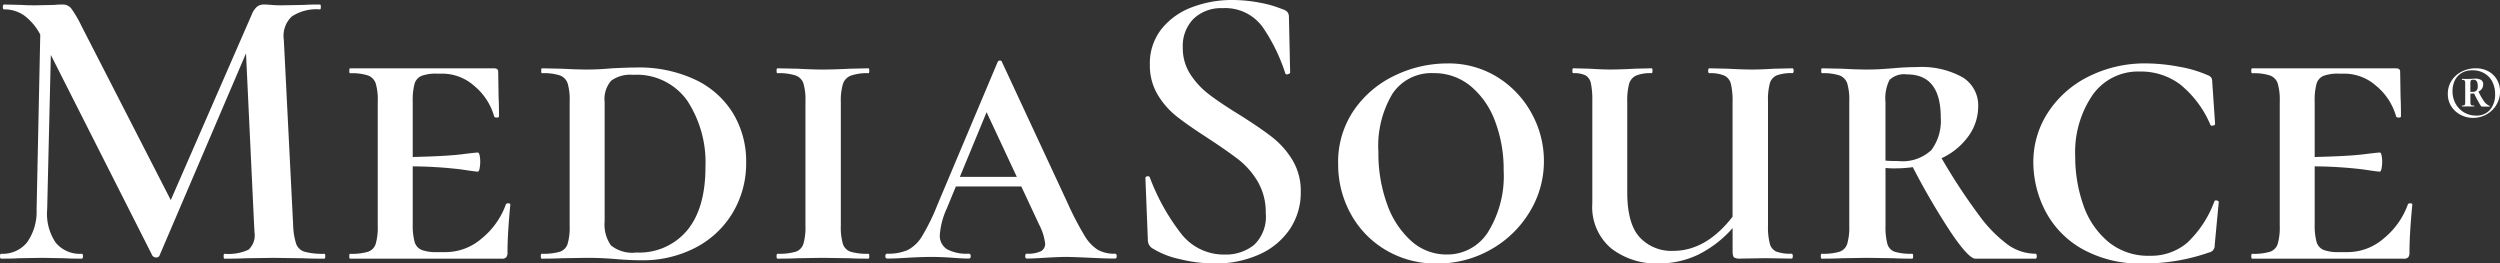
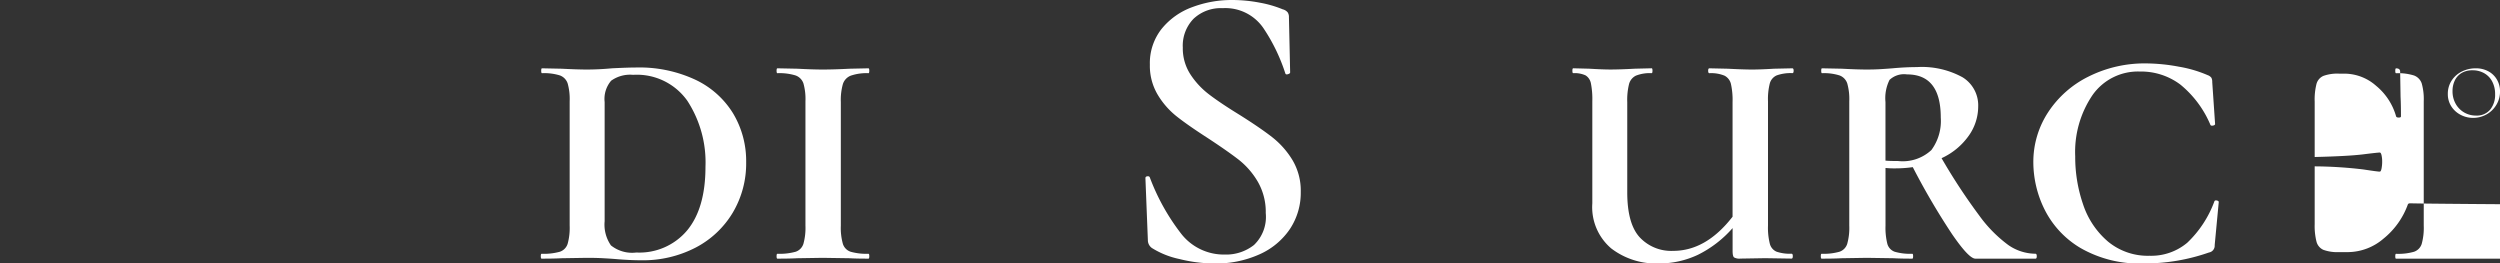
<svg xmlns="http://www.w3.org/2000/svg" width="255.119" height="26.888" viewBox="0 0 255.119 26.888">
  <rect x="0" y="0" width="255.119" height="26.888" fill="#333333" stroke="none" />
  <g id="Grupo_10" data-name="Grupo 10" transform="translate(-466.79 -293.212)">
    <g id="Grupo_9" data-name="Grupo 9">
      <g id="Grupo_7" data-name="Grupo 7">
-         <path id="Trazado_16" data-name="Trazado 16" d="M720.293,303.57a6.392,6.392,0,0,1-.582-1.017.777.777,0,0,0,.483-.732.5.5,0,0,0-.207-.444,1.139,1.139,0,0,0-.638-.142c-.058,0-.167.006-.328.017-.184.012-.31.018-.379.018l-.612-.009c-.006,0-.008.017-.008.052s0,.051.008.051c.144,0,.234.024.271.069a.546.546,0,0,1,.057.31V303.6a1.11,1.11,0,0,1-.021.259.144.144,0,0,1-.087.1.633.633,0,0,1-.22.026c-.006,0-.008.016-.008.048s0,.047.008.047l.612-.009.63.009c.011,0,.016-.016.016-.047s-.005-.048-.016-.048a.877.877,0,0,1-.259-.026.152.152,0,0,1-.1-.1.928.928,0,0,1-.025-.259v-.832a2.654,2.654,0,0,0,.37-.025c.224.465.4.766.53,1s.22.344.272.344h.793c.011,0,.017-.011.017-.035s-.006-.034-.017-.034A1.315,1.315,0,0,1,720.293,303.57Zm-.78-1.116a.6.6,0,0,1-.44.134,1.348,1.348,0,0,1-.189-.009v-.818a.924.924,0,0,1,.03-.285.155.155,0,0,1,.095-.107.661.661,0,0,1,.2-.022c.287,0,.431.219.431.655A.639.639,0,0,1,719.513,302.454Z" fill="#fff" />
        <path id="Trazado_17" data-name="Trazado 17" d="M721.6,301.343a2.227,2.227,0,0,0-.87-.849,2.644,2.644,0,0,0-1.3-.311,3.121,3.121,0,0,0-1.405.324,2.608,2.608,0,0,0-1.048.922,2.439,2.439,0,0,0-.392,1.366,2.293,2.293,0,0,0,.366,1.289,2.489,2.489,0,0,0,.961.857,2.715,2.715,0,0,0,1.242.3,2.761,2.761,0,0,0,1.387-.357,2.7,2.7,0,0,0,1-.978,2.61,2.61,0,0,0,.371-1.362A2.351,2.351,0,0,0,721.6,301.343Zm-.7,3.063a1.786,1.786,0,0,1-1.448.6,2.361,2.361,0,0,1-1.185-.31,2.32,2.32,0,0,1-.874-.879,2.574,2.574,0,0,1-.328-1.31,2.471,2.471,0,0,1,.224-1.065,1.789,1.789,0,0,1,.681-.767,2.094,2.094,0,0,1,1.137-.289,2.357,2.357,0,0,1,1.194.3,2.068,2.068,0,0,1,.814.848,2.7,2.7,0,0,1,.294,1.285A2.369,2.369,0,0,1,720.9,304.406Z" fill="#fff" />
      </g>
      <g id="Grupo_8" data-name="Grupo 8">
-         <path id="Trazado_18" data-name="Trazado 18" d="M497.87,318.9a1.308,1.308,0,0,1-.851-.788,6.724,6.724,0,0,1-.311-1.868l-.954-18.962a2.715,2.715,0,0,1,.809-2.386,4.569,4.569,0,0,1,2.883-.727c.056,0,.084-.082.084-.248s-.028-.249-.084-.249q-1.079,0-1.618.041l-2.241.041c-.442,0-.816-.013-1.12-.041s-.554-.041-.746-.041a1.105,1.105,0,0,0-.706.228,2.052,2.052,0,0,0-.54.809l-8.257,18.921-9.129-17.8a11.39,11.39,0,0,0-1.037-1.763,1.084,1.084,0,0,0-.871-.394,7.037,7.037,0,0,0-.83.041l-1.951.041c-.58,0-1.051-.013-1.41-.041l-1.784-.041c-.083,0-.125.082-.125.249s.042.248.125.248a3.5,3.5,0,0,1,2.053.623,5.783,5.783,0,0,1,1.64,1.95l-.374,17.843a5.433,5.433,0,0,1-.975,3.361,3.189,3.189,0,0,1-2.635,1.162c-.083,0-.125.083-.125.249s.042.249.125.249q1.12,0,1.743-.042l2.448-.041,2.282.041q.623.042,1.743.042c.083,0,.124-.083.124-.249s-.041-.249-.124-.249a3.162,3.162,0,0,1-2.676-1.162,5.256,5.256,0,0,1-.851-3.361l.373-15.768,10.374,20.5a.513.513,0,0,0,.373.166.334.334,0,0,0,.332-.166l8.839-20.664.829,17.593.042.706a1.977,1.977,0,0,1-.622,1.743,4.89,4.89,0,0,1-2.448.415c-.057,0-.084.083-.084.249s.027.249.084.249q1.369,0,2.115-.042l2.9-.041,2.988.041q.829.042,2.2.042c.055,0,.083-.083.083-.249s-.028-.249-.083-.249A7.038,7.038,0,0,1,497.87,318.9Z" fill="#fff" />
-         <path id="Trazado_19" data-name="Trazado 19" d="M518.658,313.959c-.139,0-.222.042-.249.125a7.951,7.951,0,0,1-2.489,3.486,5.624,5.624,0,0,1-3.569,1.369H511.4a4.176,4.176,0,0,1-1.6-.229,1.257,1.257,0,0,1-.706-.83,6.527,6.527,0,0,1-.186-1.8v-5.892a44.176,44.176,0,0,1,4.938.312q1.493.228,1.7.227c.083,0,.145-.109.187-.331a3.863,3.863,0,0,0,.062-.706,3.008,3.008,0,0,0-.062-.622c-.042-.193-.1-.29-.187-.29q-.209,0-1.7.186t-4.938.27v-5.643a6.509,6.509,0,0,1,.186-1.826,1.257,1.257,0,0,1,.706-.809,4.2,4.2,0,0,1,1.6-.228h.58a4.9,4.9,0,0,1,3.2,1.245,6.21,6.21,0,0,1,2.034,3.111c.027.083.117.125.27.125s.228-.042.228-.125q0-1.2-.042-1.991l-.041-2.573c0-.221-.139-.332-.415-.332H502.517c-.056,0-.083.083-.083.249s.027.249.083.249a5.36,5.36,0,0,1,1.825.228,1.309,1.309,0,0,1,.789.81,5.868,5.868,0,0,1,.207,1.825v12.7a6.083,6.083,0,0,1-.207,1.847,1.244,1.244,0,0,1-.789.809,5.832,5.832,0,0,1-1.825.208c-.056,0-.083.083-.083.249s.027.249.083.249h15.436a.641.641,0,0,0,.5-.146.729.729,0,0,0,.125-.477q0-1.908.29-4.9C518.865,314,518.8,313.959,518.658,313.959Z" fill="#fff" />
        <path id="Trazado_20" data-name="Trazado 20" d="M537.745,301.345a13.5,13.5,0,0,0-6.017-1.245q-.831,0-2.49.083-1.327.124-2.572.125-.914,0-2.573-.084l-1.992-.041c-.055,0-.082.083-.082.249s.027.249.082.249a5.366,5.366,0,0,1,1.826.228,1.312,1.312,0,0,1,.789.81,5.868,5.868,0,0,1,.207,1.825v12.7a6.083,6.083,0,0,1-.207,1.847,1.246,1.246,0,0,1-.789.809,6.026,6.026,0,0,1-1.867.208c-.056,0-.083.083-.083.249s.027.249.083.249q1.285,0,2.033-.042l2.573-.041q.954,0,1.7.041t1.245.083q1.452.124,2.614.125a11.641,11.641,0,0,0,5.539-1.287,9.529,9.529,0,0,0,3.8-3.568,9.806,9.806,0,0,0,1.37-5.146,9.447,9.447,0,0,0-1.328-4.979A9.031,9.031,0,0,0,537.745,301.345Zm-.83,15.374a6.359,6.359,0,0,1-5.187,2.261,3.453,3.453,0,0,1-2.593-.726,3.722,3.722,0,0,1-.643-2.469V303.627a2.865,2.865,0,0,1,.664-2.178,3.315,3.315,0,0,1,2.24-.6,6.3,6.3,0,0,1,5.54,2.656,11.514,11.514,0,0,1,1.846,6.722Q538.782,314.458,536.915,316.719Z" fill="#fff" />
        <path id="Trazado_21" data-name="Trazado 21" d="M552.807,301.781a1.367,1.367,0,0,1,.809-.851,4.964,4.964,0,0,1,1.8-.249c.055,0,.083-.082.083-.249s-.028-.249-.083-.249l-1.909.041q-1.66.086-2.78.084-1,0-2.573-.084l-2.033-.041c-.055,0-.083.083-.083.249s.028.249.083.249a5.563,5.563,0,0,1,1.847.228,1.311,1.311,0,0,1,.809.81,5.868,5.868,0,0,1,.207,1.825v12.7a6.083,6.083,0,0,1-.207,1.847,1.247,1.247,0,0,1-.788.809,6.034,6.034,0,0,1-1.868.208c-.055,0-.083.083-.083.249s.028.249.083.249q1.285,0,2.033-.042l2.573-.041,2.738.041q.705.042,1.951.042c.055,0,.083-.083.083-.249s-.028-.249-.083-.249a5.839,5.839,0,0,1-1.826-.208,1.243,1.243,0,0,1-.788-.809,6.046,6.046,0,0,1-.208-1.847V303.627A6.051,6.051,0,0,1,552.807,301.781Z" fill="#fff" />
        <path id="Trazado_22" data-name="Trazado 22" d="M596.6,307.2q-1.224-.954-3.34-2.283-1.952-1.2-3.092-2.074a8.163,8.163,0,0,1-1.908-2.054,4.871,4.871,0,0,1-.768-2.718,3.94,3.94,0,0,1,1.1-2.946,4.052,4.052,0,0,1,2.966-1.079,4.7,4.7,0,0,1,4.171,2.054,18.355,18.355,0,0,1,2.22,4.585c.027.111.117.145.269.1s.228-.1.228-.186l-.124-5.644a.833.833,0,0,0-.125-.477.932.932,0,0,0-.5-.312,11.425,11.425,0,0,0-2.366-.684,14.974,14.974,0,0,0-2.821-.27,11.415,11.415,0,0,0-4.046.726,7.182,7.182,0,0,0-3.133,2.22,5.637,5.637,0,0,0-1.2,3.652,5.773,5.773,0,0,0,.789,3.049,8.159,8.159,0,0,0,1.908,2.2q1.121.893,3.112,2.178,2.032,1.329,3.216,2.241a7.978,7.978,0,0,1,1.992,2.282,6.168,6.168,0,0,1,.809,3.195,3.966,3.966,0,0,1-1.2,3.257,4.591,4.591,0,0,1-2.988.976,5.519,5.519,0,0,1-4.5-2.2,21.923,21.923,0,0,1-3.133-5.643c-.028-.11-.111-.159-.249-.145s-.208.076-.208.186v.042l.249,6.307a.977.977,0,0,0,.415.788,8.609,8.609,0,0,0,2.8,1.121,14.953,14.953,0,0,0,3.59.456,10.763,10.763,0,0,0,4.584-.933,7.323,7.323,0,0,0,3.113-2.594,6.685,6.685,0,0,0,1.1-3.776,6.118,6.118,0,0,0-.85-3.256A8.687,8.687,0,0,0,596.6,307.2Z" fill="#fff" />
-         <path id="Trazado_23" data-name="Trazado 23" d="M619.653,301.117a9.43,9.43,0,0,0-5.187-1.431,12.324,12.324,0,0,0-5.27,1.2,10.536,10.536,0,0,0-4.212,3.528,9.323,9.323,0,0,0-1.638,5.519A10.411,10.411,0,0,0,604.611,315a9.672,9.672,0,0,0,3.568,3.713,9.953,9.953,0,0,0,5.249,1.39,10.914,10.914,0,0,0,5.5-1.431,10.765,10.765,0,0,0,3.962-3.838,9.873,9.873,0,0,0,1.453-5.187,10.041,10.041,0,0,0-1.225-4.813A9.916,9.916,0,0,0,619.653,301.117ZM618.636,316.9a4.916,4.916,0,0,1-4.212,2.283,5.353,5.353,0,0,1-3.61-1.369,9.062,9.062,0,0,1-2.469-3.756,15.126,15.126,0,0,1-.892-5.332,10.36,10.36,0,0,1,1.452-5.975,4.762,4.762,0,0,1,4.15-2.075,5.833,5.833,0,0,1,3.817,1.328,8.465,8.465,0,0,1,2.49,3.589,13.8,13.8,0,0,1,.872,5A10.859,10.859,0,0,1,618.636,316.9Z" fill="#fff" />
        <path id="Trazado_24" data-name="Trazado 24" d="M649.694,300.183l-1.868.041q-1.411.086-2.282.084t-2.448-.084l-1.867-.041c-.083,0-.125.083-.125.249s.042.249.125.249a3.594,3.594,0,0,1,1.535.249,1.277,1.277,0,0,1,.664.851,7.55,7.55,0,0,1,.166,1.846v11.7q-2.7,3.484-6.058,3.485a4.4,4.4,0,0,1-3.424-1.39q-1.266-1.389-1.265-4.585v-9.212a6.74,6.74,0,0,1,.186-1.846,1.332,1.332,0,0,1,.706-.851,3.878,3.878,0,0,1,1.6-.249c.055,0,.083-.082.083-.249s-.028-.249-.083-.249l-1.7.041q-1.577.086-2.531.084-.747,0-2.157-.084l-1.619-.041c-.056,0-.083.083-.083.249s.027.249.083.249a2.644,2.644,0,0,1,1.266.228,1.227,1.227,0,0,1,.54.81,8.311,8.311,0,0,1,.144,1.825v10.415a5.528,5.528,0,0,0,1.93,4.606,7.519,7.519,0,0,0,4.834,1.535,9.305,9.305,0,0,0,3.984-.871,11.451,11.451,0,0,0,3.568-2.739v2.324q0,.54.145.664a1.09,1.09,0,0,0,.643.125l2.531-.042,2.7.042c.083,0,.124-.083.124-.249s-.041-.249-.124-.249a4.226,4.226,0,0,1-1.536-.208,1.2,1.2,0,0,1-.684-.809,6.687,6.687,0,0,1-.187-1.847v-12.7a6.45,6.45,0,0,1,.187-1.825,1.255,1.255,0,0,1,.705-.81,4.2,4.2,0,0,1,1.6-.228c.082,0,.124-.082.124-.249S649.776,300.183,649.694,300.183Z" fill="#fff" />
        <path id="Trazado_25" data-name="Trazado 25" d="M674.507,319.105a4.9,4.9,0,0,1-2.78-.893,13.62,13.62,0,0,1-2.946-2.987,60.418,60.418,0,0,1-3.859-5.871,6.9,6.9,0,0,0,2.738-2.241,5.155,5.155,0,0,0,1-3.029,3.354,3.354,0,0,0-1.6-2.988,8.621,8.621,0,0,0-4.668-1.037q-1.121,0-2.49.124-.5.042-1.162.083t-1.452.042q-.955,0-2.531-.084l-2.034-.041c-.055,0-.082.083-.082.249s.027.249.082.249a5.206,5.206,0,0,1,1.785.228,1.308,1.308,0,0,1,.788.81,5.862,5.862,0,0,1,.208,1.825v12.7a6.077,6.077,0,0,1-.208,1.847,1.243,1.243,0,0,1-.788.809,5.843,5.843,0,0,1-1.826.208c-.056,0-.083.083-.083.249s.027.249.083.249q1.285,0,2.033-.042l2.573-.041,2.738.041q.706.042,1.909.042c.056,0,.083-.083.083-.249s-.027-.249-.083-.249a5.632,5.632,0,0,1-1.8-.208,1.188,1.188,0,0,1-.747-.809,6.733,6.733,0,0,1-.186-1.847v-5.892a8.415,8.415,0,0,0,1,.042,12.613,12.613,0,0,0,1.784-.125,71.567,71.567,0,0,0,4,6.826q1.722,2.511,2.386,2.511h6.141c.083,0,.124-.083.124-.249S674.59,319.105,674.507,319.105Zm-10.623-10.582a4.291,4.291,0,0,1-3.4,1.121q-.914,0-1.286-.042v-5.975a4.172,4.172,0,0,1,.414-2.261,2.162,2.162,0,0,1,1.785-.561q3.442,0,3.444,4.4A5,5,0,0,1,663.884,308.523Z" fill="#fff" />
        <path id="Trazado_26" data-name="Trazado 26" d="M693,313.669c-.138-.027-.221.014-.249.124a11.067,11.067,0,0,1-2.758,4.191,5.709,5.709,0,0,1-3.839,1.328,6.367,6.367,0,0,1-4.253-1.453,8.454,8.454,0,0,1-2.531-3.775,14.793,14.793,0,0,1-.809-4.9,10.342,10.342,0,0,1,1.763-6.265,5.67,5.67,0,0,1,4.834-2.407,6.675,6.675,0,0,1,4.129,1.328,10.61,10.61,0,0,1,3.05,4.067c.027.11.117.152.269.124s.229-.083.229-.166l-.291-4.274a.921.921,0,0,0-.082-.436.789.789,0,0,0-.374-.27,12.64,12.64,0,0,0-2.967-.871,18.574,18.574,0,0,0-3.34-.331,12.766,12.766,0,0,0-5.83,1.327,10.465,10.465,0,0,0-4.15,3.651,9.227,9.227,0,0,0-1.514,5.146,10.882,10.882,0,0,0,1.141,4.772,9.506,9.506,0,0,0,3.672,3.941,12.055,12.055,0,0,0,6.473,1.577,19.926,19.926,0,0,0,6.64-1.12.7.7,0,0,0,.58-.747l.415-4.4C693.209,313.752,693.14,313.7,693,313.669Z" fill="#fff" />
-         <path id="Trazado_27" data-name="Trazado 27" d="M712.752,313.959c-.138,0-.221.042-.249.125a7.943,7.943,0,0,1-2.489,3.486,5.624,5.624,0,0,1-3.569,1.369h-.954a4.167,4.167,0,0,1-1.6-.229,1.252,1.252,0,0,1-.706-.83,6.52,6.52,0,0,1-.187-1.8v-5.892a44.178,44.178,0,0,1,4.938.312q1.494.228,1.7.227c.084,0,.145-.109.187-.331a3.779,3.779,0,0,0,.062-.706,2.942,2.942,0,0,0-.062-.622c-.042-.193-.1-.29-.187-.29q-.207,0-1.7.186t-4.938.27v-5.643a6.5,6.5,0,0,1,.187-1.826,1.252,1.252,0,0,1,.706-.809,4.191,4.191,0,0,1,1.6-.228h.581a4.9,4.9,0,0,1,3.2,1.245,6.215,6.215,0,0,1,2.033,3.111c.028.083.117.125.27.125s.228-.042.228-.125q0-1.2-.041-1.991l-.042-2.573q0-.332-.415-.332H696.611c-.056,0-.083.083-.083.249s.027.249.083.249a5.37,5.37,0,0,1,1.826.228,1.312,1.312,0,0,1,.789.81,5.9,5.9,0,0,1,.207,1.825v12.7a6.117,6.117,0,0,1-.207,1.847,1.246,1.246,0,0,1-.789.809,5.843,5.843,0,0,1-1.826.208c-.056,0-.083.083-.083.249s.027.249.083.249h15.436a.643.643,0,0,0,.5-.146.729.729,0,0,0,.124-.477q0-1.908.291-4.9C712.96,314,712.891,313.959,712.752,313.959Z" fill="#fff" />
-         <path id="Trazado_28" data-name="Trazado 28" d="M580.582,319.105a3.491,3.491,0,0,1-1.764-.4,4.316,4.316,0,0,1-1.369-1.473,30.753,30.753,0,0,1-1.722-3.319l-6.681-14.357a.2.2,0,0,0-.207-.166.265.265,0,0,0-.249.166l-6.141,14.564a21.113,21.113,0,0,1-1.577,3.216,3.71,3.71,0,0,1-1.453,1.39,4.879,4.879,0,0,1-2.074.374q-.207,0-.207.249t.207.249q.788,0,2.033-.083,1.41-.084,2.448-.084,1,0,2.158.084,1.078.083,1.66.083.207,0,.207-.249t-.207-.249a4.248,4.248,0,0,1-2.22-.457,1.629,1.629,0,0,1-.726-1.494,7.834,7.834,0,0,1,.705-2.655l.933-2.257h6.675l1.811,3.875a5.674,5.674,0,0,1,.623,1.95.844.844,0,0,1-.436.789,3.056,3.056,0,0,1-1.432.249q-.165,0-.165.249t.165.249q.54,0,1.868-.083,1.41-.084,2.074-.084.747,0,2.49.084t2.573.083c.11,0,.166-.083.166-.249S580.692,319.105,580.582,319.105Zm-15.841-7.844,2.728-6.6,3.084,6.6Z" fill="#fff" />
+         <path id="Trazado_27" data-name="Trazado 27" d="M712.752,313.959c-.138,0-.221.042-.249.125a7.943,7.943,0,0,1-2.489,3.486,5.624,5.624,0,0,1-3.569,1.369h-.954a4.167,4.167,0,0,1-1.6-.229,1.252,1.252,0,0,1-.706-.83,6.52,6.52,0,0,1-.187-1.8v-5.892a44.178,44.178,0,0,1,4.938.312q1.494.228,1.7.227c.084,0,.145-.109.187-.331a3.779,3.779,0,0,0,.062-.706,2.942,2.942,0,0,0-.062-.622c-.042-.193-.1-.29-.187-.29q-.207,0-1.7.186t-4.938.27v-5.643a6.5,6.5,0,0,1,.187-1.826,1.252,1.252,0,0,1,.706-.809,4.191,4.191,0,0,1,1.6-.228h.581a4.9,4.9,0,0,1,3.2,1.245,6.215,6.215,0,0,1,2.033,3.111c.028.083.117.125.27.125s.228-.042.228-.125q0-1.2-.041-1.991l-.042-2.573q0-.332-.415-.332c-.056,0-.083.083-.083.249s.027.249.083.249a5.37,5.37,0,0,1,1.826.228,1.312,1.312,0,0,1,.789.81,5.9,5.9,0,0,1,.207,1.825v12.7a6.117,6.117,0,0,1-.207,1.847,1.246,1.246,0,0,1-.789.809,5.843,5.843,0,0,1-1.826.208c-.056,0-.083.083-.083.249s.027.249.083.249h15.436a.643.643,0,0,0,.5-.146.729.729,0,0,0,.124-.477q0-1.908.291-4.9C712.96,314,712.891,313.959,712.752,313.959Z" fill="#fff" />
      </g>
    </g>
  </g>
</svg>